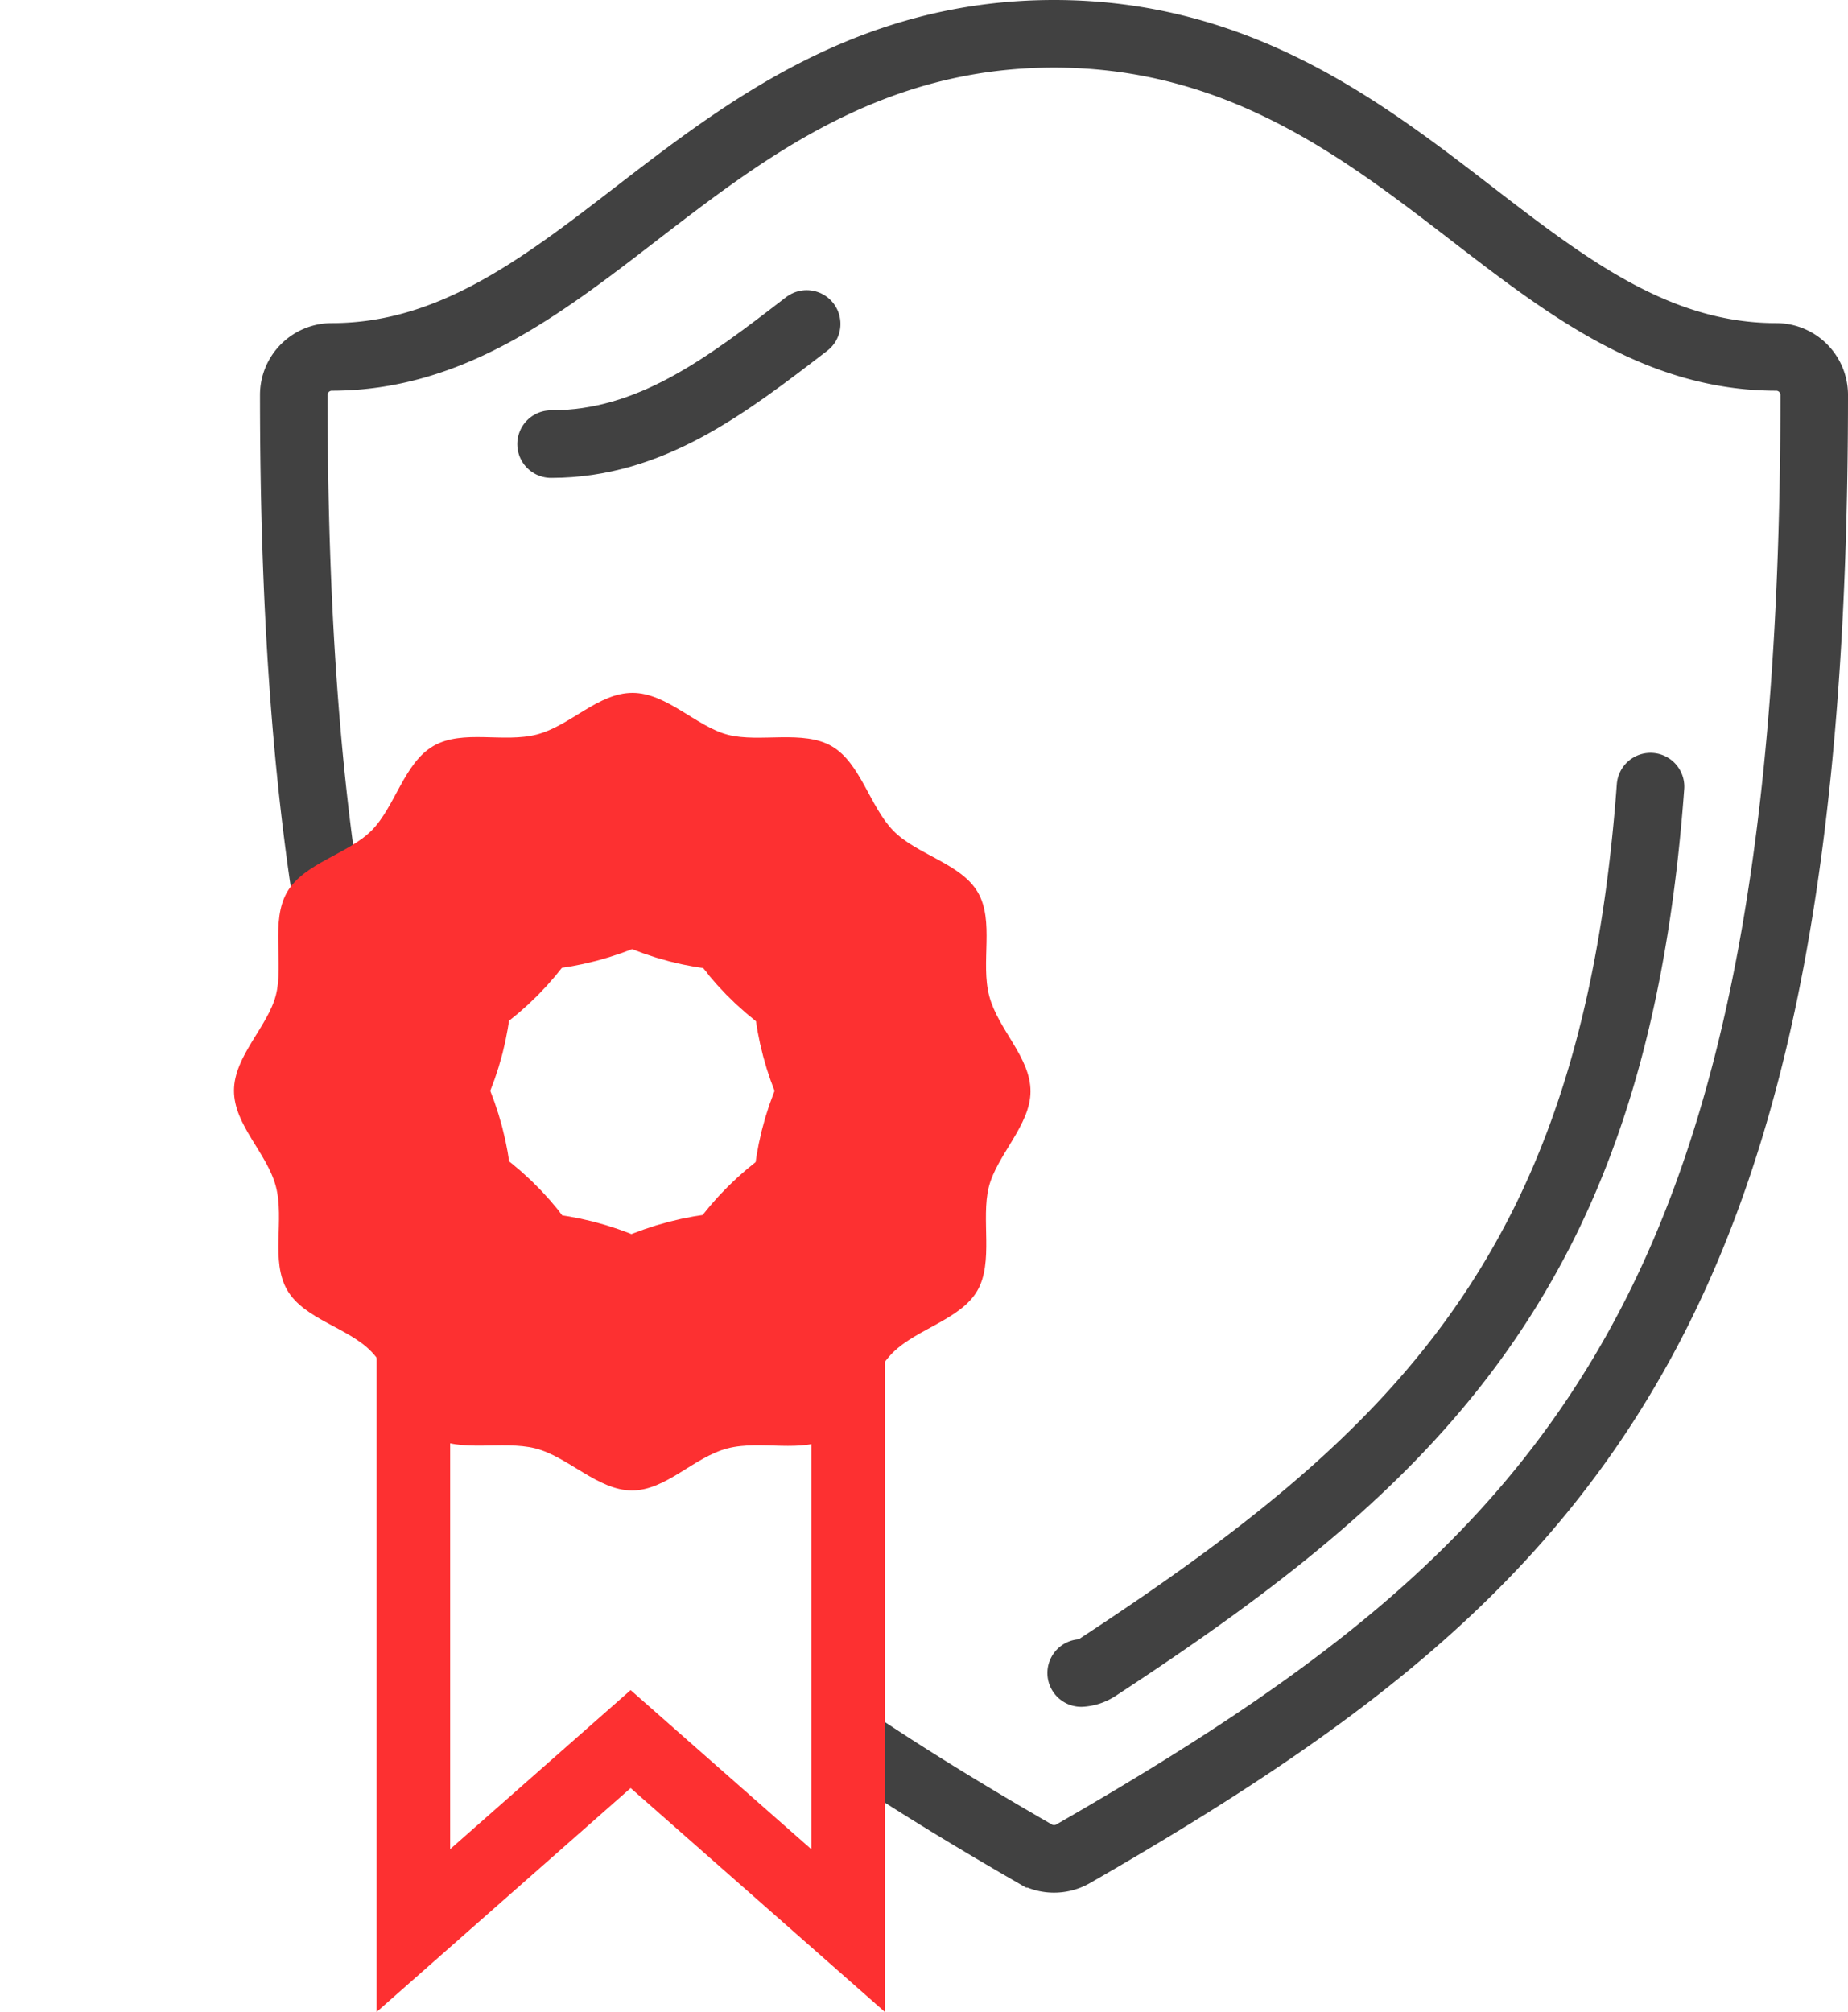
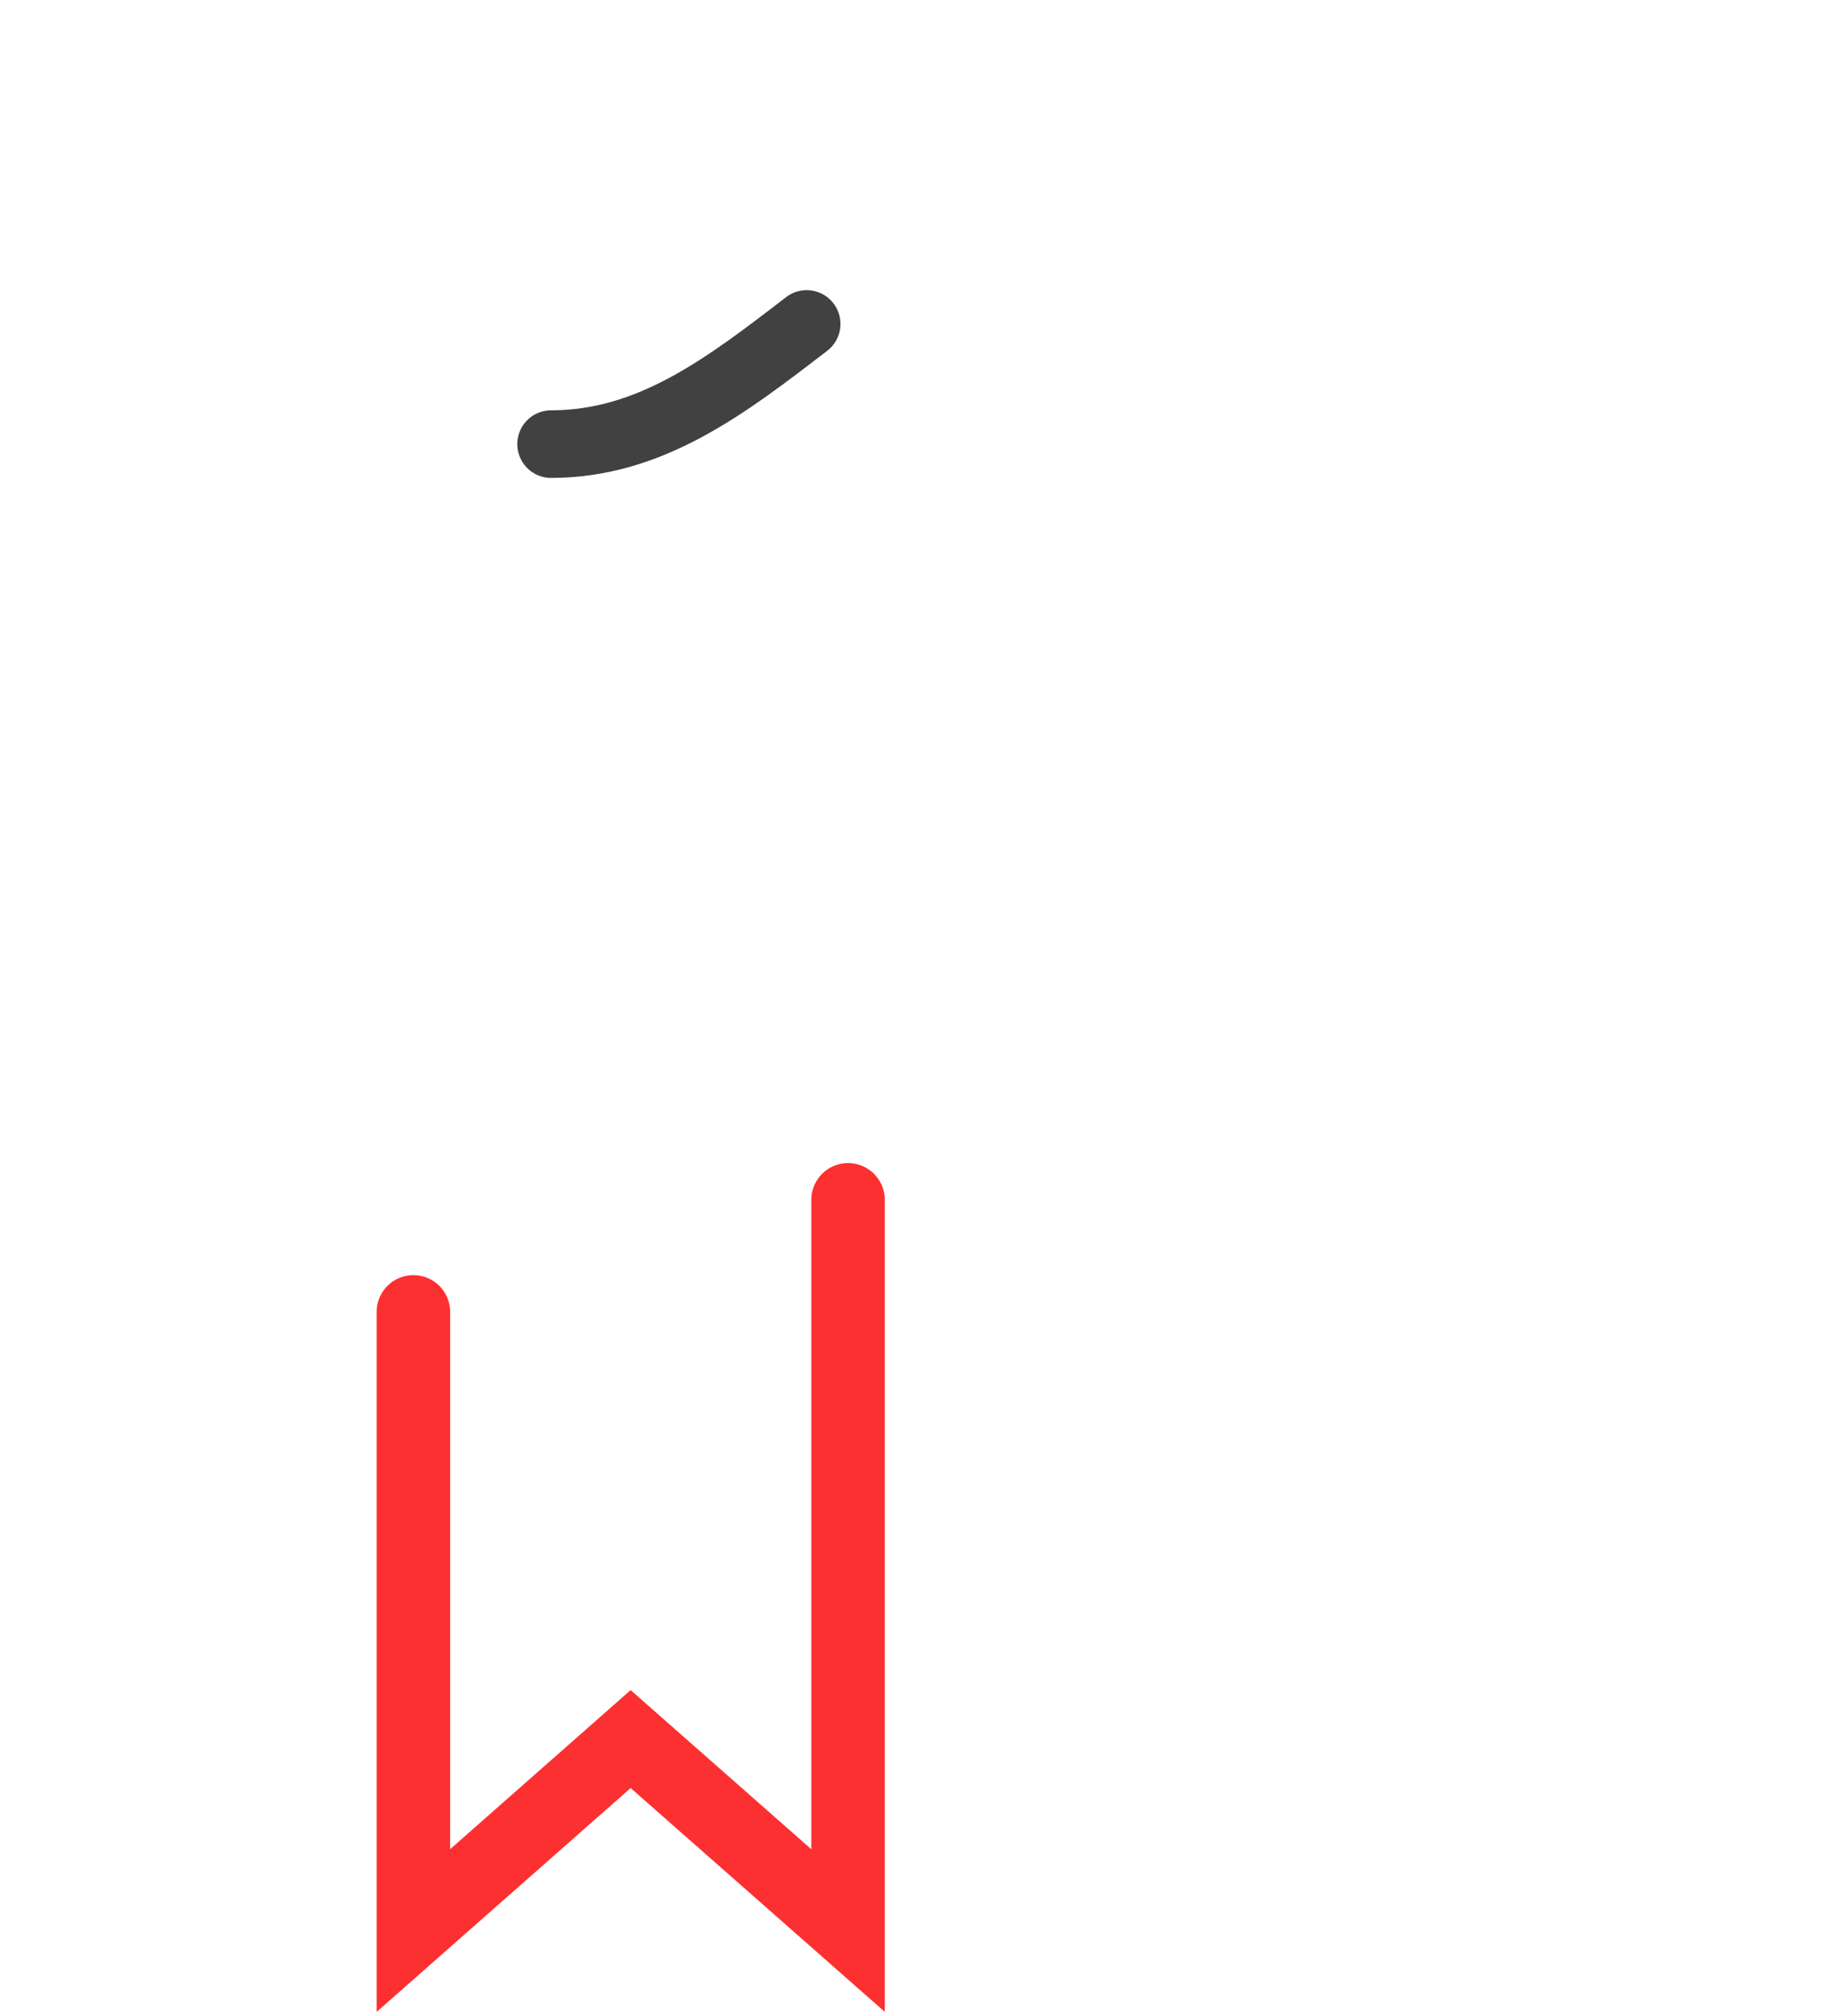
<svg xmlns="http://www.w3.org/2000/svg" viewBox="0 0 109.39 119.06">
  <defs>
    <style>.cls-1,.cls-2,.cls-3,.cls-5,.cls-6{fill:none;}.cls-2,.cls-3{stroke:#414141;stroke-width:4px;}.cls-3,.cls-5,.cls-6{stroke-linecap:round;}.cls-4{clip-path:url(#clip-path);}.cls-5,.cls-6{stroke:#fd3031;stroke-miterlimit:10;}.cls-5{stroke-width:27.7px;}.cls-6{stroke-width:4.35px;}</style>
    <clipPath id="clip-path">
-       <path class="cls-1" d="M61,64.58c0,2-2,3.78-2.47,5.67s.3,4.44-.68,6.13-3.59,2.26-5,3.66-1.92,4-3.64,5-4.15.15-6.15.67-3.63,2.49-5.65,2.49-3.78-2-5.72-2.49S27.24,86,25.55,85,23.37,81.44,22,80s-4-1.93-5-3.66-.15-4.15-.67-6.13-2.48-3.63-2.48-5.67,2-3.78,2.48-5.65S16,54.49,17,52.78s3.61-2.24,5-3.64,1.92-4,3.66-5,4.15-.16,6.13-.68S35.41,41,37.44,41s3.78,2,5.65,2.48,4.45-.31,6.15.68,2.25,3.58,3.64,5,4,1.93,5,3.64.15,4.16.68,6.15S61,62.56,61,64.58Z" />
-     </clipPath>
+       </clipPath>
  </defs>
  <title>stabilnosc_jakosc</title>
  <g id="Warstwa_2" data-name="Warstwa 2">
    <g id="Warstwa_1-2" data-name="Warstwa 1">
-       <path class="cls-2" d="M50.2,102.85c3.4,2.3,7.08,4.55,11.07,6.85a2.24,2.24,0,0,0,1.12.3,2.28,2.28,0,0,0,1.13-.3C78.65,101,89.5,93,96.78,80.09s10.61-30.44,10.61-56.72a2.25,2.25,0,0,0-2.25-2.25c-7,0-12.35-4.11-18-8.46C80.66,7.67,73.32,2,62.39,2S44.12,7.67,37.64,12.66c-5.64,4.35-11,8.46-18,8.46a2.25,2.25,0,0,0-2.25,2.25c0,26.28,3.28,43.77,10.61,56.72" />
-       <path class="cls-3" d="M64,99a1.94,1.94,0,0,0,.93-.31c12.3-8.05,21-15.28,26.53-26.42,3.42-6.92,5.47-15.21,6.24-25.72" />
      <path class="cls-3" d="M47.75,19.17c-4.75,3.65-9.23,7.11-15.13,7.11" />
      <g class="cls-4">
        <path class="cls-5" d="M61,64.58c0,2-2,3.78-2.47,5.67s.3,4.44-.68,6.13-3.59,2.26-5,3.66-1.92,4-3.64,5-4.15.15-6.15.67-3.63,2.49-5.65,2.49-3.78-2-5.72-2.49S27.24,86,25.55,85,23.37,81.44,22,80s-4-1.93-5-3.66-.15-4.15-.67-6.13-2.48-3.63-2.48-5.67,2-3.78,2.48-5.65S16,54.49,17,52.78s3.61-2.24,5-3.64,1.92-4,3.66-5,4.15-.16,6.13-.68S35.41,41,37.44,41s3.78,2,5.65,2.48,4.45-.31,6.15.68,2.25,3.58,3.64,5,4,1.93,5,3.64.15,4.16.68,6.15S61,62.56,61,64.58Z" />
      </g>
      <polyline class="cls-6" points="24.47 77.63 24.47 114.24 37.33 102.91 50.2 114.24 50.2 71" />
    </g>
  </g>
</svg>